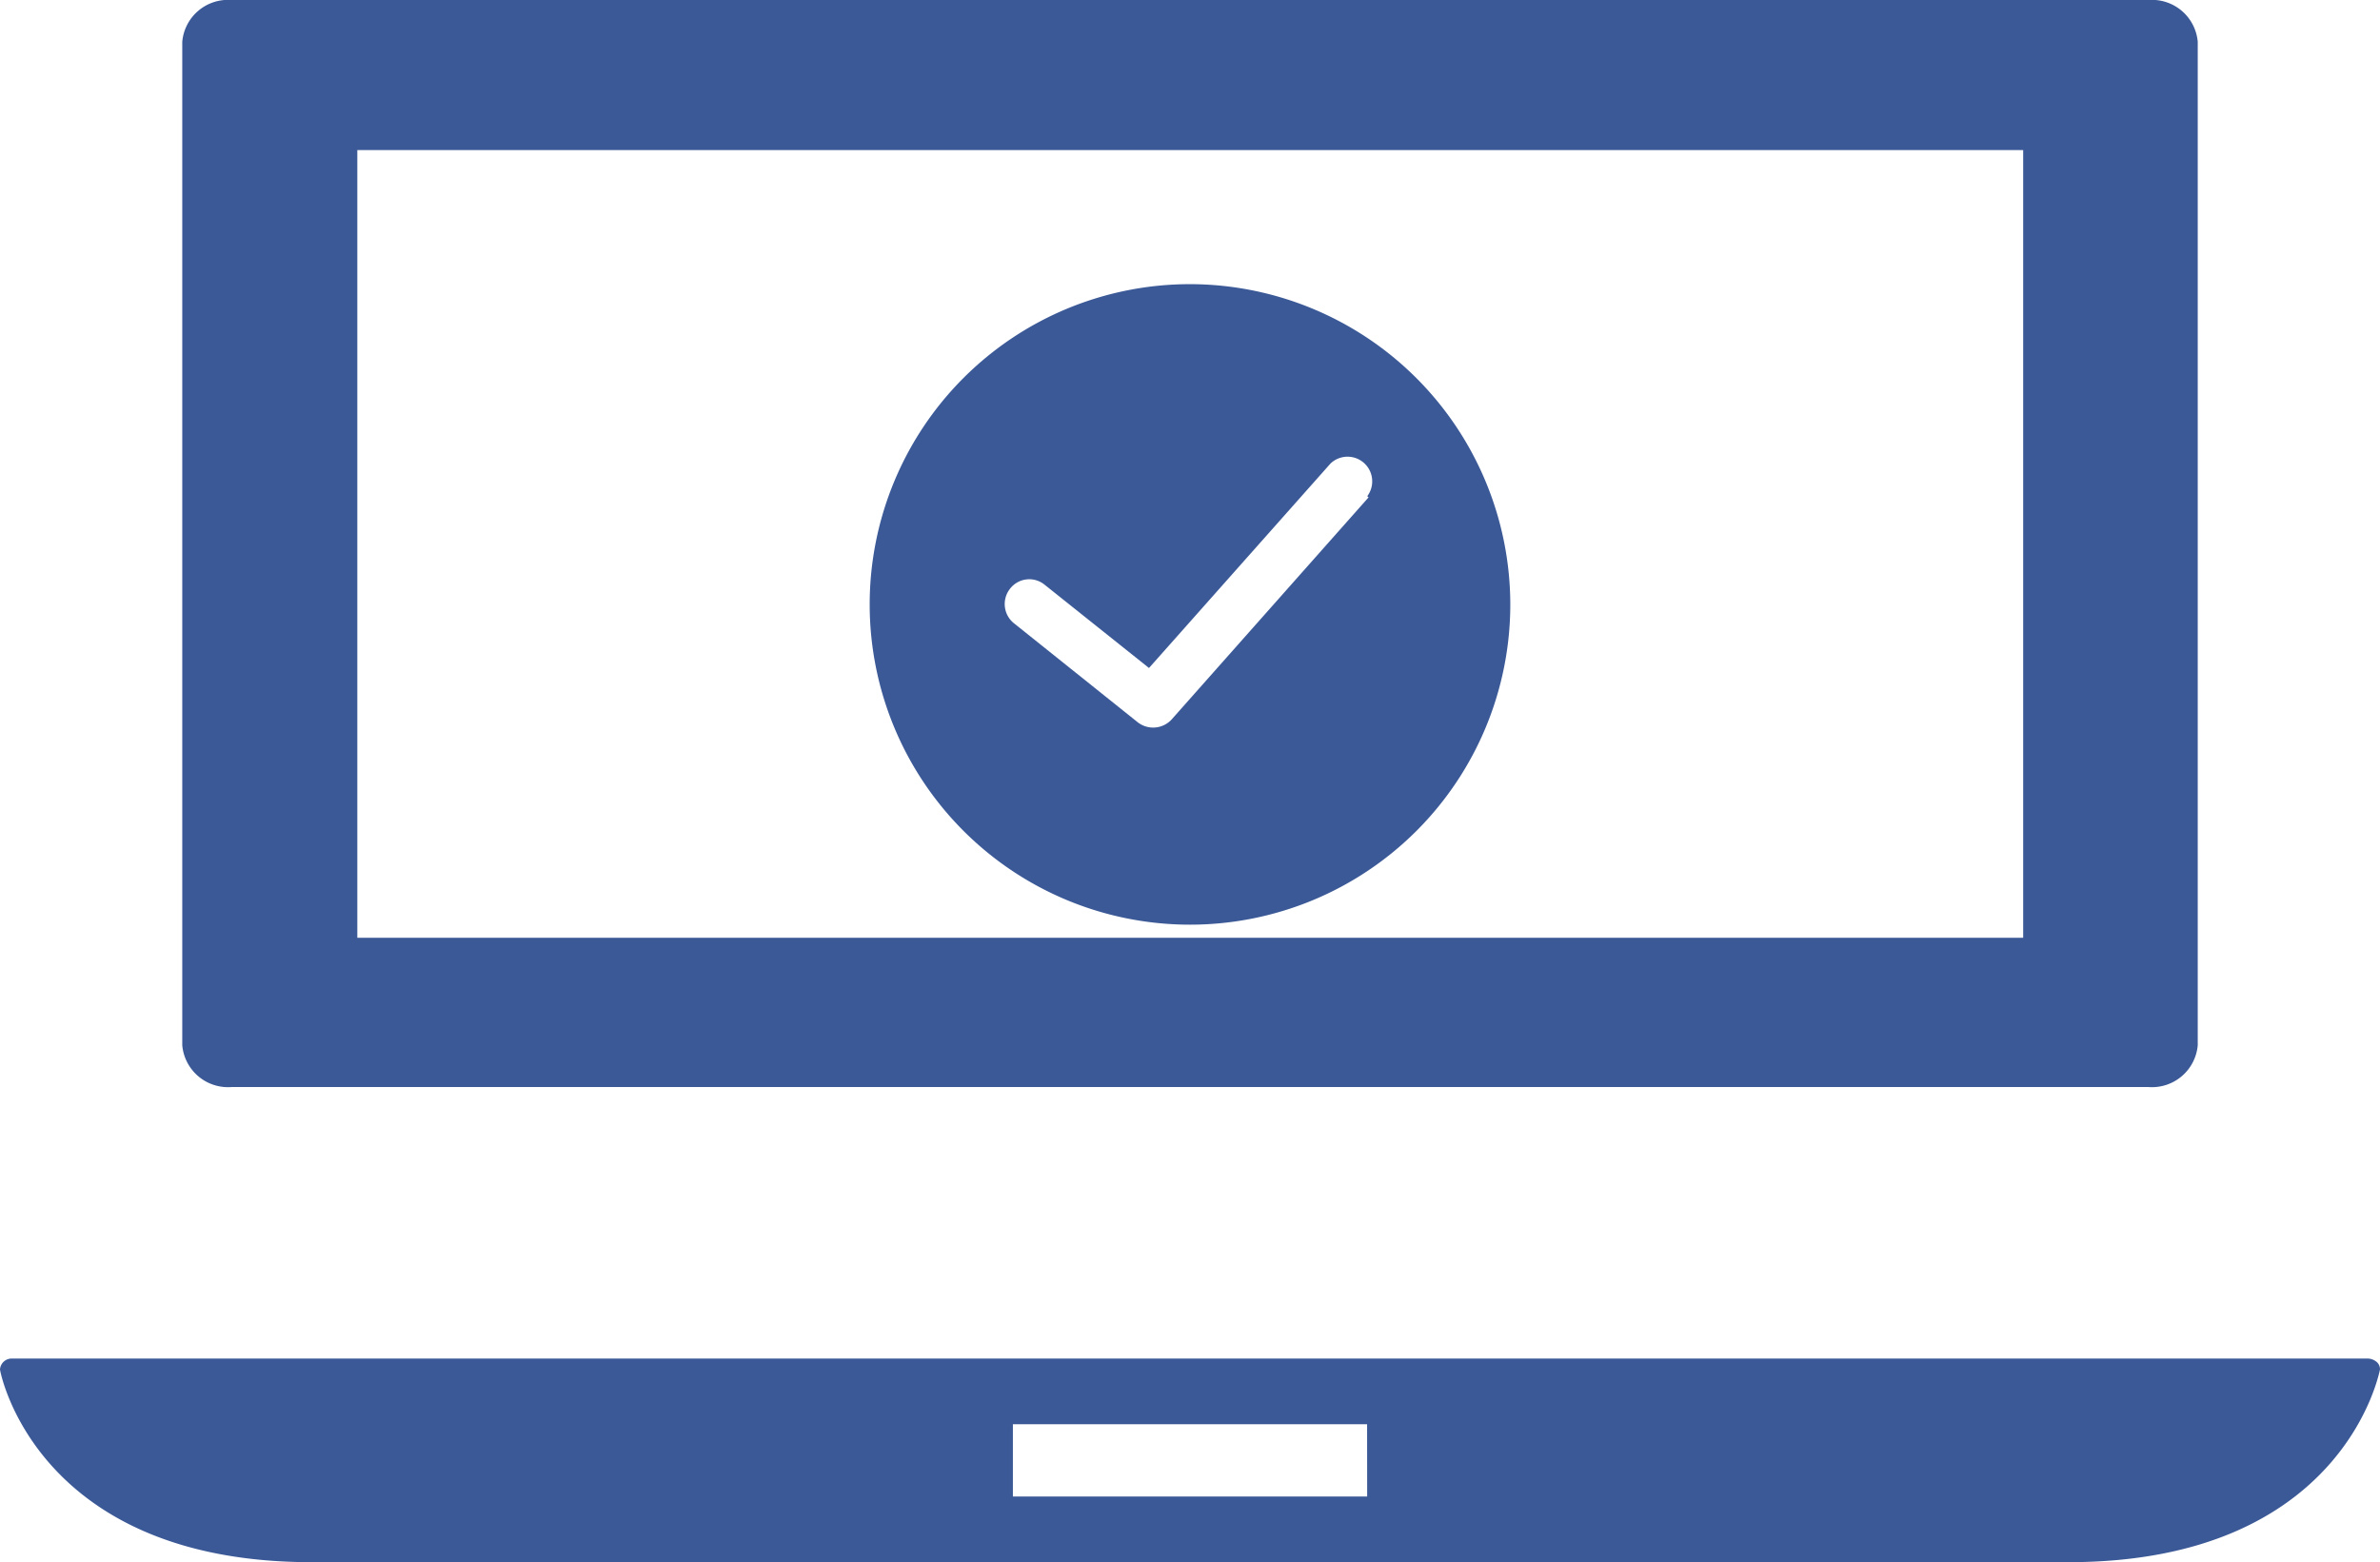
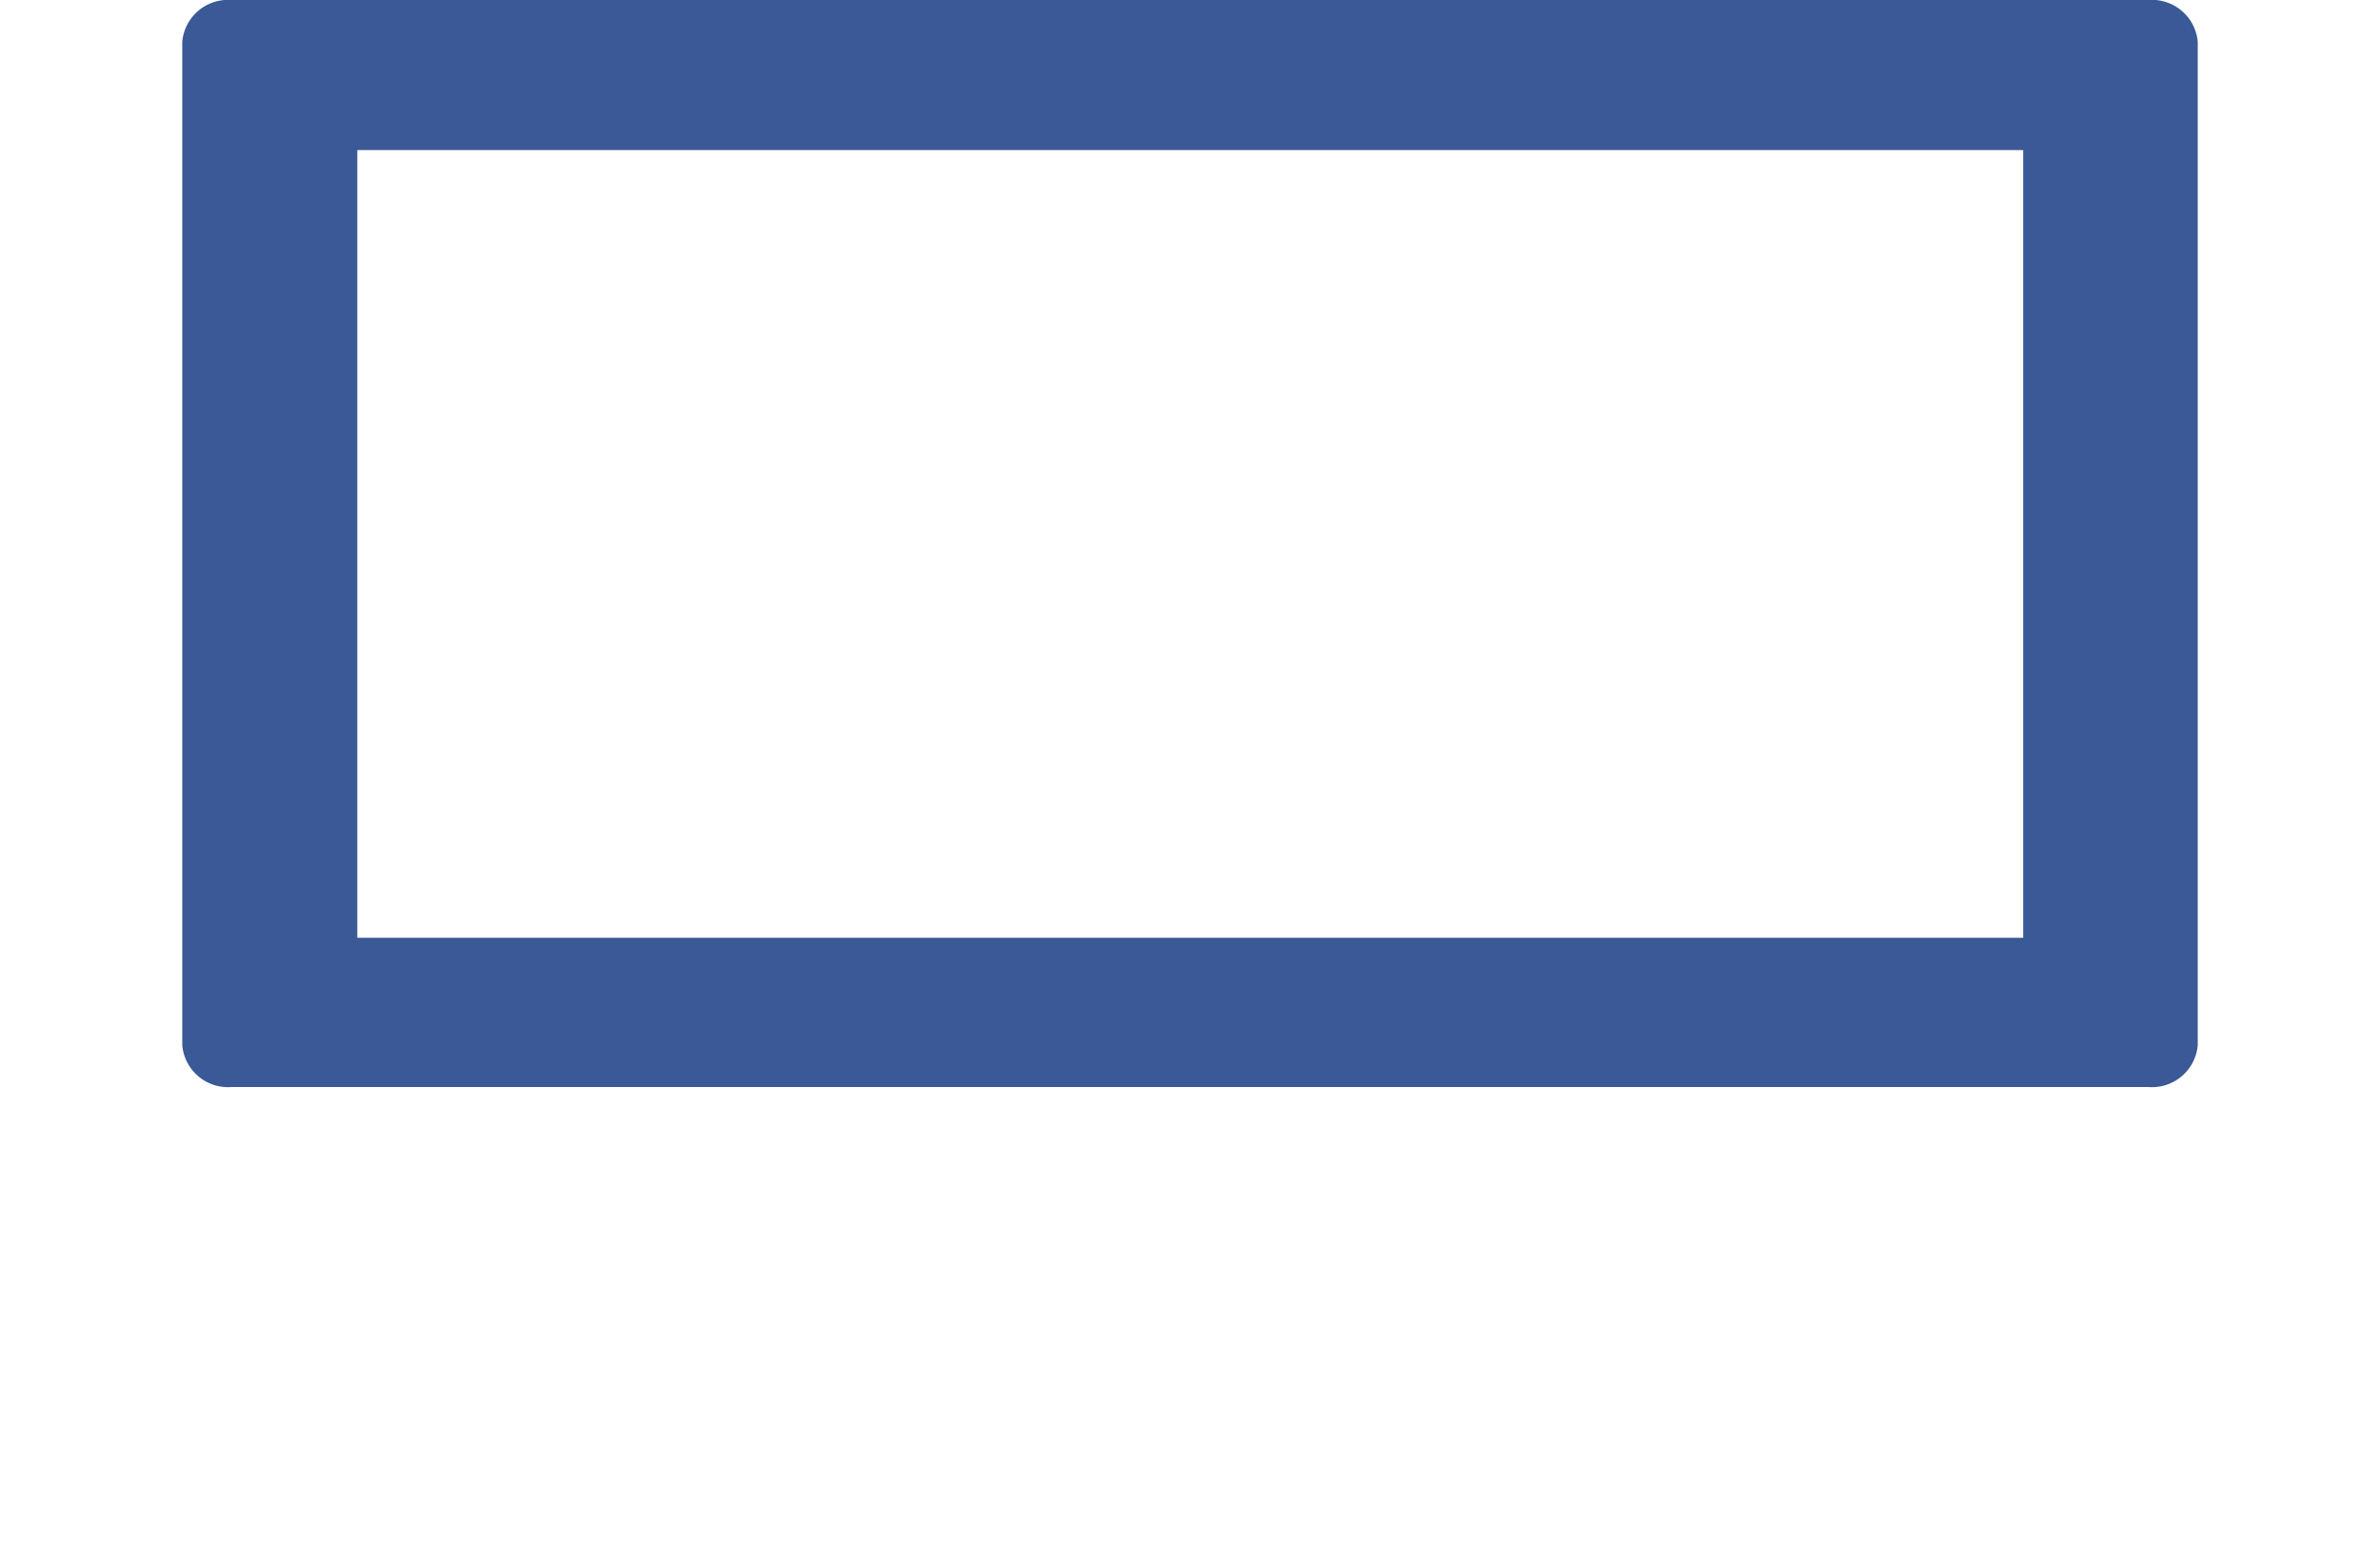
<svg xmlns="http://www.w3.org/2000/svg" width="120.893" height="79.363" viewBox="0 0 120.893 79.363">
  <defs>
    <style>.a{fill:#3B5997;}.b{fill:#133133;}</style>
  </defs>
  <g transform="translate(0 0)">
-     <path class="a" d="M120.746,36.621a.725.725,0,0,0-.462-.191H.608A.593.593,0,0,0,0,36.982H0c0,.106,1.824,9.792,15.829,9.792h89.235c14.005,0,15.8-9.686,15.829-9.792A.492.492,0,0,0,120.746,36.621Zm-51.3,6.818H51.45V39.765H69.442Z" transform="translate(0 32.589)" />
    <path class="a" d="M6.857,63.885h97.377a2.333,2.333,0,0,0,2.5-2.124V10.784a2.333,2.333,0,0,0-2.5-2.124H6.857a2.333,2.333,0,0,0-2.5,2.124V61.761A2.333,2.333,0,0,0,6.857,63.885Zm6.392-47.6H97.867V56.3H13.249Z" transform="translate(4.901 -8.66)" />
  </g>
  <g transform="translate(44.176 14.436)">
-     <path class="a" d="M33.47,14A16.27,16.27,0,1,0,49.74,30.27h0A16.291,16.291,0,0,0,33.47,14Zm9.07,10.833-10,11.279a1.274,1.274,0,0,1-1.72.149l-6.266-5.013a1.253,1.253,0,0,1-.234-1.763,1.232,1.232,0,0,1,1.742-.234h0L31.388,33.5l9.218-10.386a1.253,1.253,0,0,1,1.869,1.657Z" transform="translate(-17.2 -14)" />
-   </g>
+     </g>
</svg>